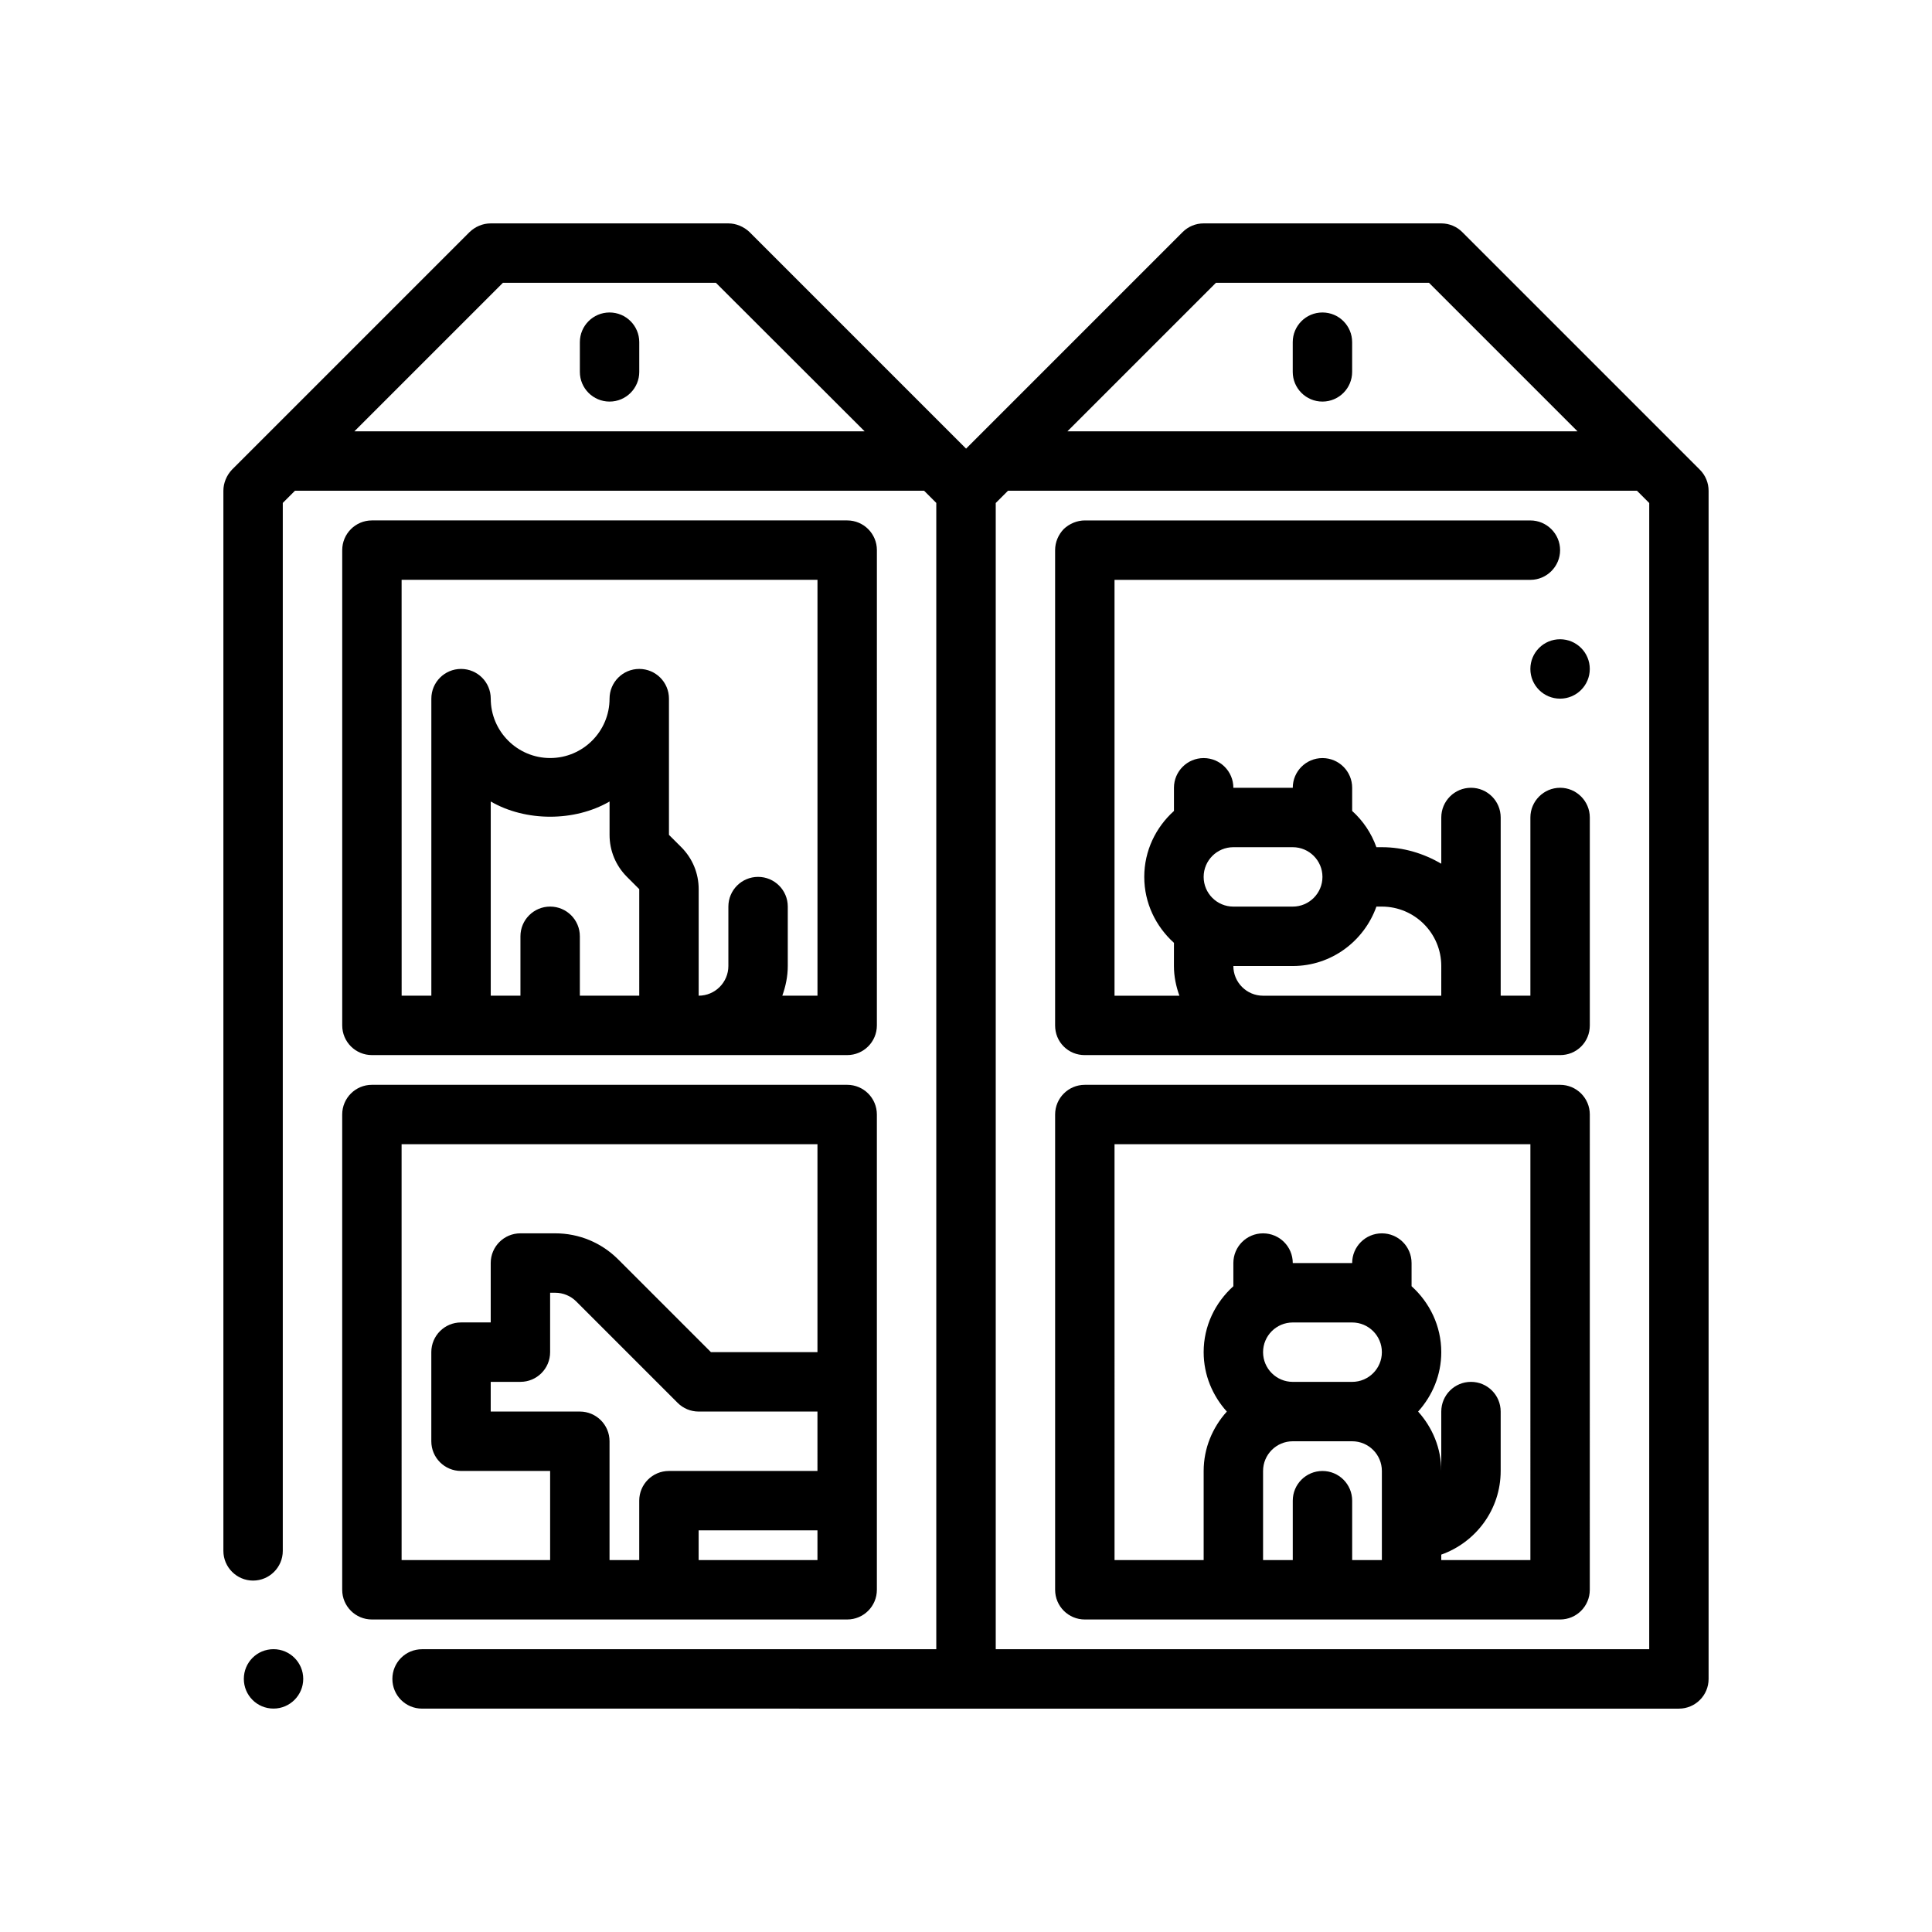
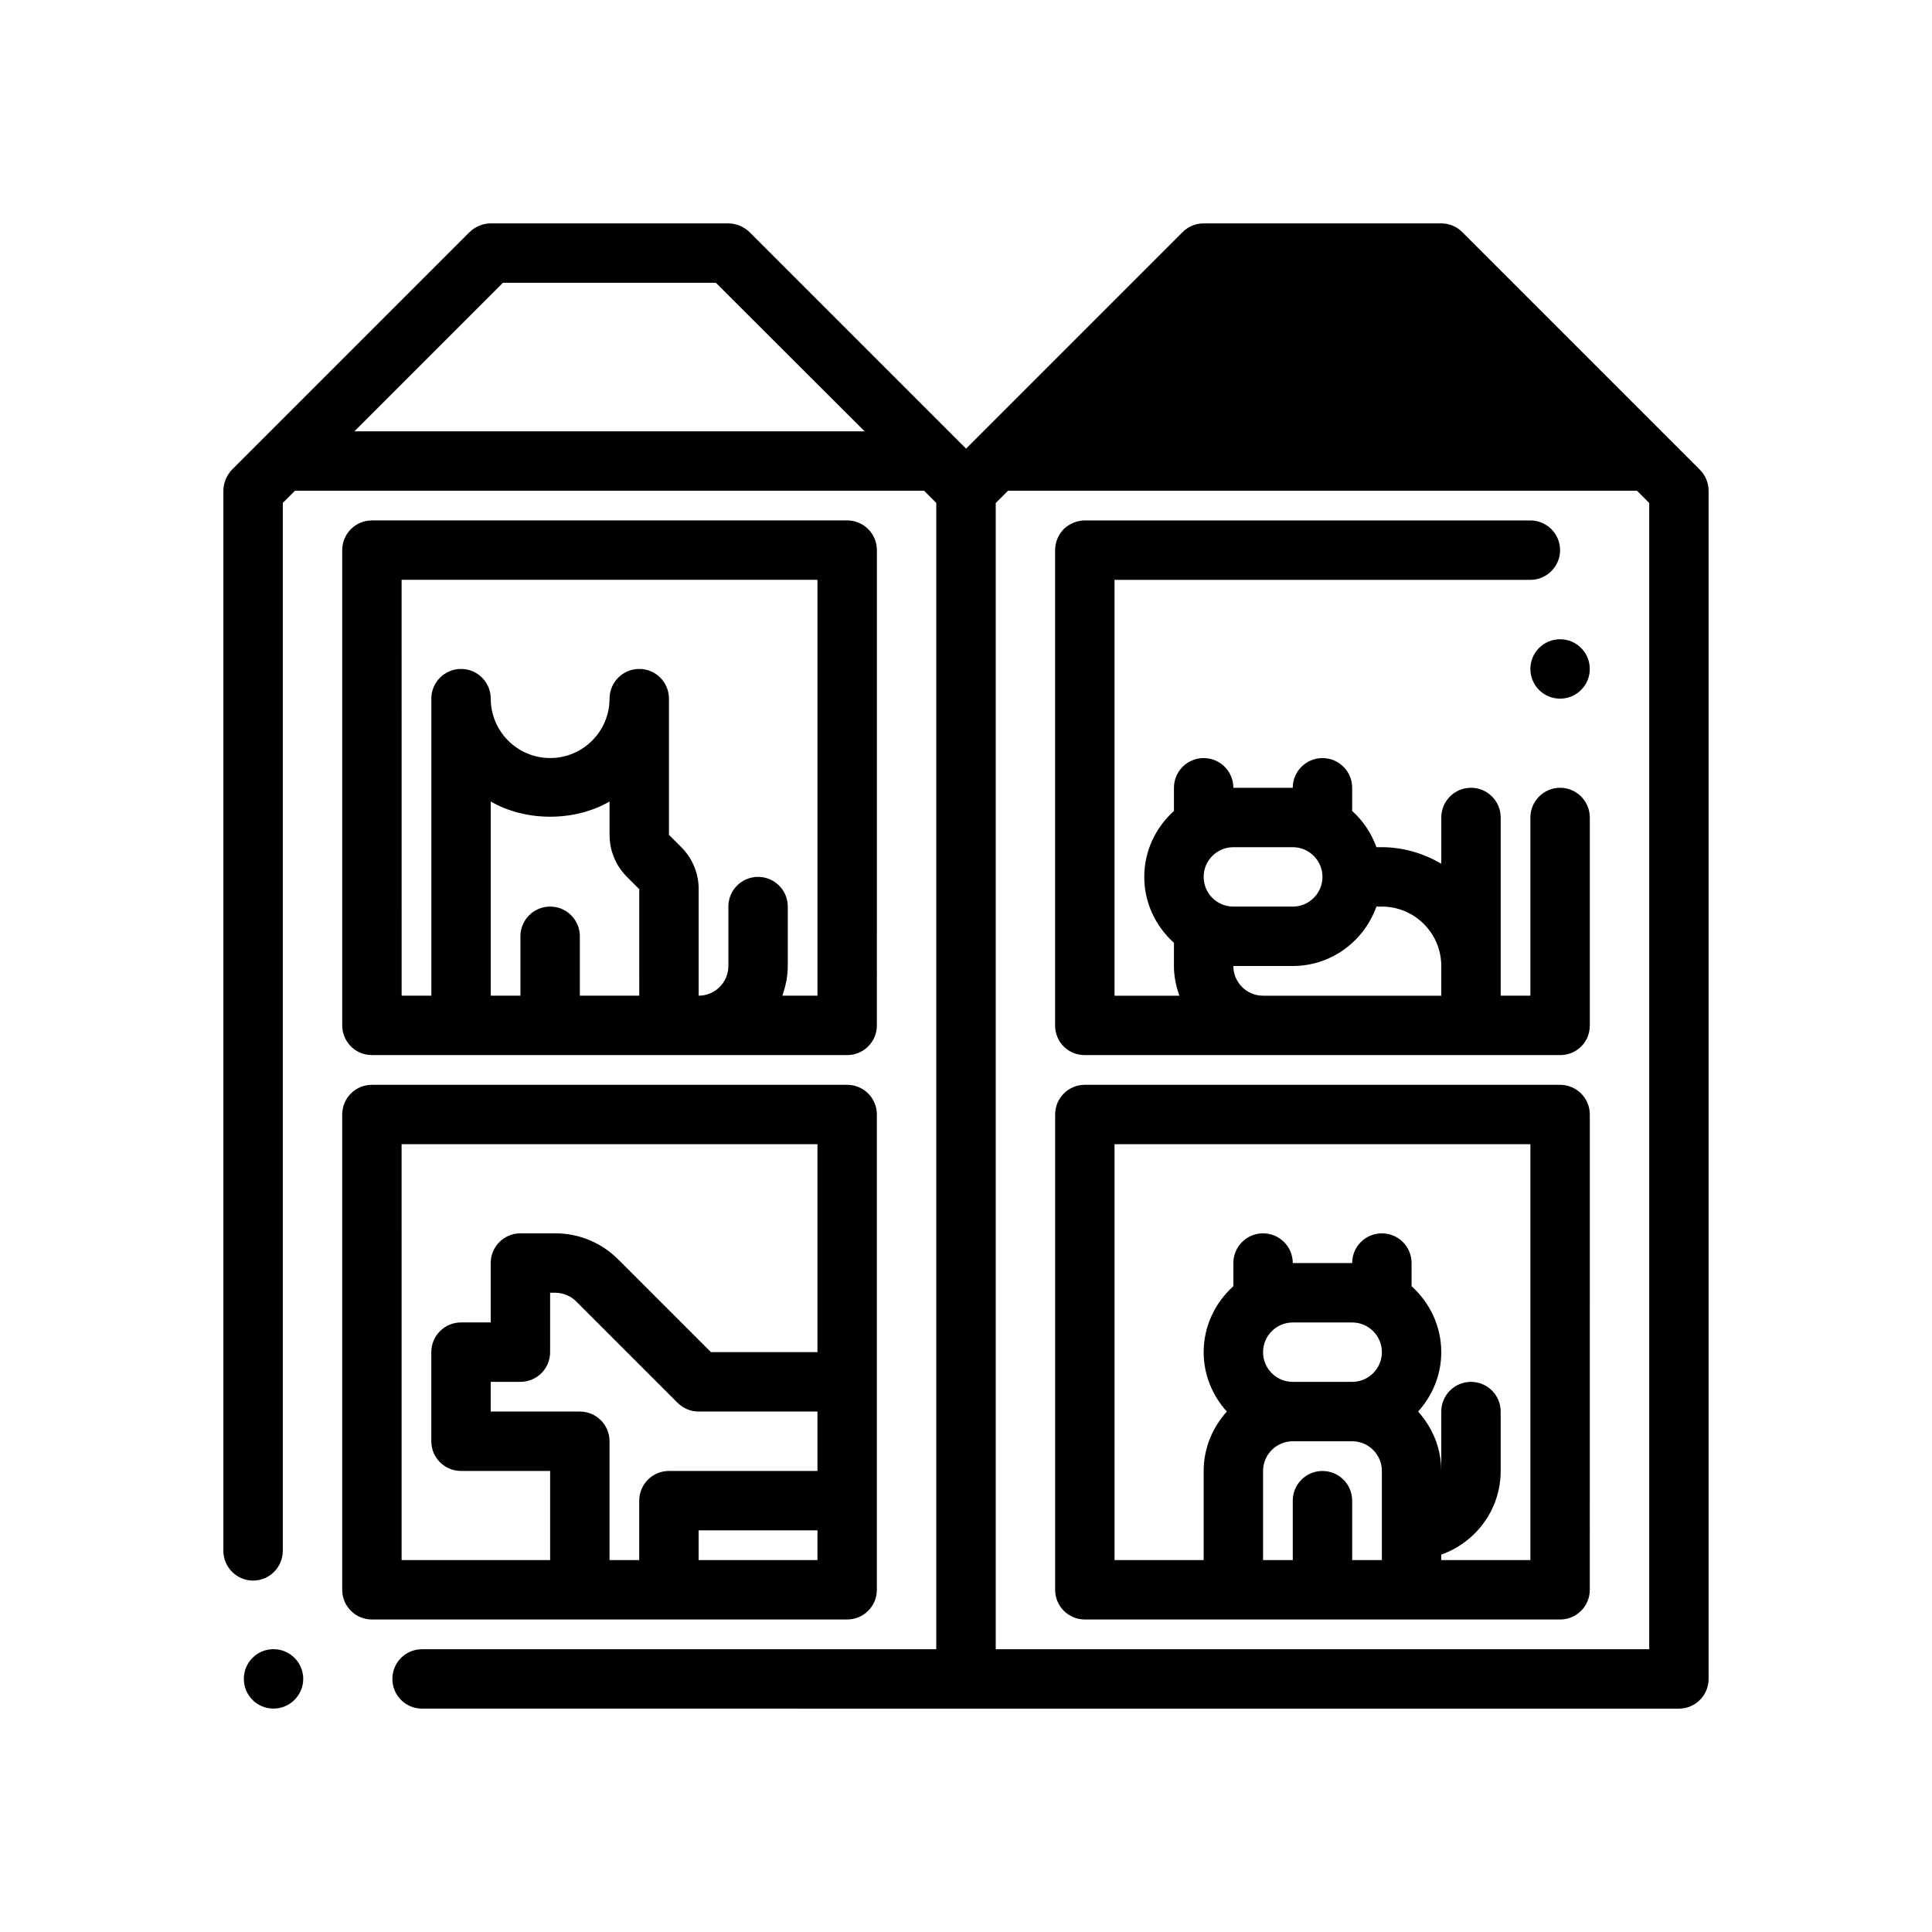
<svg xmlns="http://www.w3.org/2000/svg" fill="#000000" width="800px" height="800px" version="1.1" viewBox="144 144 512 512">
  <g>
    <path d="m216.49 581.05c-4.41 0-7.871 3.543-7.871 7.871s3.465 7.871 7.871 7.871c4.336 0 7.871-3.543 7.871-7.871 0.004-4.328-3.531-7.871-7.871-7.871z" />
    <path d="m242.56 423.61h125.95c4.352 0 7.871-3.519 7.871-7.871l0.004-125.95c0-4.344-3.519-7.871-7.871-7.871h-125.95c-4.352 0-7.871 3.527-7.871 7.871v125.95c0 4.356 3.516 7.871 7.871 7.871zm70.848-15.742h-15.742v-15.742c0-4.344-3.519-7.871-7.871-7.871-4.352 0-7.871 3.527-7.871 7.871v15.742h-7.871v-51.461c9.273 5.375 22.215 5.375 31.488 0v8.84c0 4.203 1.637 8.156 4.613 11.133l3.254 3.258zm-62.977-110.21h110.21v110.21h-9.32c0.883-2.473 1.449-5.102 1.449-7.871v-15.742c0-4.344-3.519-7.871-7.871-7.871-4.352 0-7.871 3.527-7.871 7.871v15.742c0 4.336-3.527 7.871-7.871 7.871v-28.23c0-4.203-1.637-8.156-4.613-11.133l-3.262-3.258v-36.102c0-4.344-3.519-7.871-7.871-7.871s-7.871 3.527-7.871 7.871c0 8.684-7.062 15.742-15.742 15.742-8.684 0-15.742-7.062-15.742-15.742 0-4.344-3.519-7.871-7.871-7.871-4.352 0-7.871 3.527-7.871 7.871v78.719h-7.871z" />
    <path d="m376.38 565.31v-125.95c0-4.352-3.519-7.871-7.871-7.871h-125.95c-4.352 0-7.871 3.519-7.871 7.871v125.95c0 4.352 3.519 7.871 7.871 7.871h125.95c4.352 0 7.871-3.519 7.871-7.871zm-15.746-7.875h-31.488v-7.871h31.488zm0-23.613h-39.359c-4.352 0-7.871 3.519-7.871 7.871v15.742h-7.871v-31.488c0-4.352-3.519-7.871-7.871-7.871h-23.617v-7.871h7.871c4.352 0 7.871-3.519 7.871-7.871v-15.742h1.355c2.07 0 4.102 0.836 5.566 2.305l26.875 26.875c1.473 1.48 3.469 2.305 5.562 2.305h31.488zm0-31.488h-28.23l-24.57-24.57c-4.449-4.453-10.387-6.918-16.691-6.918h-9.227c-4.352 0-7.871 3.519-7.871 7.871v15.742h-7.871c-4.352 0-7.871 3.519-7.871 7.871v23.617c0 4.352 3.519 7.871 7.871 7.871h23.617v23.617h-39.359l-0.004-110.21h110.21z" />
-     <path d="m305.54 226.81c-4.352 0-7.871 3.527-7.871 7.871v7.871c0 4.344 3.519 7.871 7.871 7.871 4.352 0 7.871-3.527 7.871-7.871v-7.871c0-4.344-3.519-7.871-7.871-7.871z" />
-     <path d="m586.63 260.62c-0.008-0.008-0.008-0.008-0.016-0.016l-55.098-55.098c-1.473-1.48-3.473-2.305-5.566-2.305h-62.977c-2.094 0-4.094 0.828-5.566 2.305l-55.098 55.098c-0.008 0.008-0.008 0.008-0.016 0.016l-2.273 2.273-57.406-57.41c-1.496-1.418-3.543-2.281-5.59-2.281h-62.977c-2.133 0-4.102 0.867-5.59 2.281l-62.977 62.977c-1.426 1.496-2.281 3.543-2.281 5.59v280.95c0 4.336 3.543 7.871 7.871 7.871 4.328 0 7.871-3.535 7.871-7.871v-277.72l3.227-3.227h166.73l3.227 3.227v303.78h-136.27c-4.41 0-7.871 3.543-7.871 7.871s3.465 7.871 7.871 7.871l144.14 0.004h188.93c4.352 0 7.871-3.519 7.871-7.871v-314.88c0-2.086-0.828-4.094-2.305-5.566zm-348.71-2.316 39.359-39.359h56.441l39.414 39.359zm228.32-39.359h56.457l39.359 39.359h-135.18zm114.82 362.11h-173.18v-303.75l3.258-3.258h166.67l3.258 3.258z" />
+     <path d="m586.63 260.62c-0.008-0.008-0.008-0.008-0.016-0.016l-55.098-55.098c-1.473-1.48-3.473-2.305-5.566-2.305h-62.977c-2.094 0-4.094 0.828-5.566 2.305l-55.098 55.098c-0.008 0.008-0.008 0.008-0.016 0.016l-2.273 2.273-57.406-57.41c-1.496-1.418-3.543-2.281-5.59-2.281h-62.977c-2.133 0-4.102 0.867-5.59 2.281l-62.977 62.977c-1.426 1.496-2.281 3.543-2.281 5.59v280.95c0 4.336 3.543 7.871 7.871 7.871 4.328 0 7.871-3.535 7.871-7.871v-277.72l3.227-3.227h166.73l3.227 3.227v303.78h-136.27c-4.41 0-7.871 3.543-7.871 7.871s3.465 7.871 7.871 7.871l144.14 0.004h188.93c4.352 0 7.871-3.519 7.871-7.871v-314.88c0-2.086-0.828-4.094-2.305-5.566zm-348.71-2.316 39.359-39.359h56.441l39.414 39.359zm228.32-39.359h56.457h-135.18zm114.82 362.11h-173.18v-303.75l3.258-3.258h166.67l3.258 3.258z" />
    <path d="m557.44 352.77c-4.328 0-7.871 3.543-7.871 7.871v47.23h-7.871v-47.23c0-4.344-3.519-7.871-7.871-7.871-4.352 0-7.871 3.527-7.871 7.871v12.25c-4.656-2.707-9.984-4.375-15.746-4.375h-1.449c-1.332-3.731-3.535-7-6.422-9.605v-6.141c0-4.344-3.519-7.871-7.871-7.871-4.352 0-7.871 3.527-7.871 7.871h-15.742c0-4.344-3.519-7.871-7.871-7.871-4.352 0-7.871 3.527-7.871 7.871v6.141c-4.793 4.32-7.871 10.523-7.871 17.477 0 6.949 3.078 13.145 7.871 17.477l-0.008 6.141c0 2.769 0.566 5.398 1.449 7.871h-17.191v-110.21h110.21c4.328 0 7.871-3.543 7.871-7.871s-3.543-7.871-7.871-7.871l-118.08-0.004c-2.047 0-4.102 0.867-5.59 2.281-1.426 1.496-2.285 3.465-2.285 5.59v125.95c0 2.125 0.789 4.094 2.281 5.59 1.492 1.488 3.457 2.281 5.594 2.281h125.95c2.125 0 4.094-0.797 5.59-2.281 1.488-1.496 2.285-3.465 2.285-5.59v-55.105c0-4.328-3.543-7.871-7.875-7.871zm-94.461 23.617c0-4.336 3.527-7.871 7.871-7.871h15.742c4.344 0 7.871 3.535 7.871 7.871 0 4.336-3.527 7.871-7.871 7.871h-15.742c-4.348 0-7.871-3.535-7.871-7.871zm62.973 31.488h-47.23c-4.344 0-7.871-3.535-7.871-7.871h15.742c10.25 0 18.91-6.606 22.168-15.742l1.449-0.004c8.684 0 15.742 7.062 15.742 15.742z" />
    <path d="m565.31 321.28c0 4.348-3.527 7.871-7.875 7.871s-7.871-3.523-7.871-7.871 3.523-7.871 7.871-7.871 7.875 3.523 7.875 7.871" />
    <path d="m557.44 431.49h-125.95c-4.352 0-7.871 3.519-7.871 7.871v125.95c0 4.352 3.519 7.871 7.871 7.871h125.95c4.352 0 7.871-3.519 7.871-7.871l0.004-125.95c0-4.356-3.519-7.871-7.875-7.871zm-47.23 125.95h-7.871v-15.742c0-4.352-3.519-7.871-7.871-7.871-4.352 0-7.871 3.519-7.871 7.871v15.742h-7.871v-23.617c0-4.344 3.527-7.871 7.871-7.871h15.742c4.344 0 7.871 3.527 7.871 7.871zm-7.871-47.23h-15.742c-4.344 0-7.871-3.527-7.871-7.871s3.527-7.871 7.871-7.871h15.742c4.344 0 7.871 3.527 7.871 7.871s-3.527 7.871-7.871 7.871zm47.23 47.23h-23.617v-1.449c9.141-3.258 15.742-11.918 15.742-22.168v-15.742c0-4.352-3.519-7.871-7.871-7.871-4.352 0-7.871 3.519-7.871 7.871v15.742c0-6.07-2.371-11.555-6.141-15.742 3.777-4.188 6.141-9.676 6.141-15.742 0-6.949-3.078-13.145-7.871-17.477v-6.141c0-4.352-3.519-7.871-7.871-7.871-4.352 0-7.871 3.519-7.871 7.871h-15.742c0-4.352-3.519-7.871-7.871-7.871-4.352 0-7.871 3.519-7.871 7.871v6.141c-4.793 4.32-7.871 10.523-7.871 17.477 0 6.07 2.371 11.555 6.141 15.742-3.777 4.188-6.141 9.676-6.141 15.742v23.617h-23.617l-0.004-110.21h110.21z" />
-     <path d="m494.46 226.81c-4.352 0-7.871 3.527-7.871 7.871v7.871c0 4.344 3.519 7.871 7.871 7.871 4.352 0 7.871-3.527 7.871-7.871v-7.871c0.004-4.344-3.516-7.871-7.871-7.871z" />
  </g>
</svg>